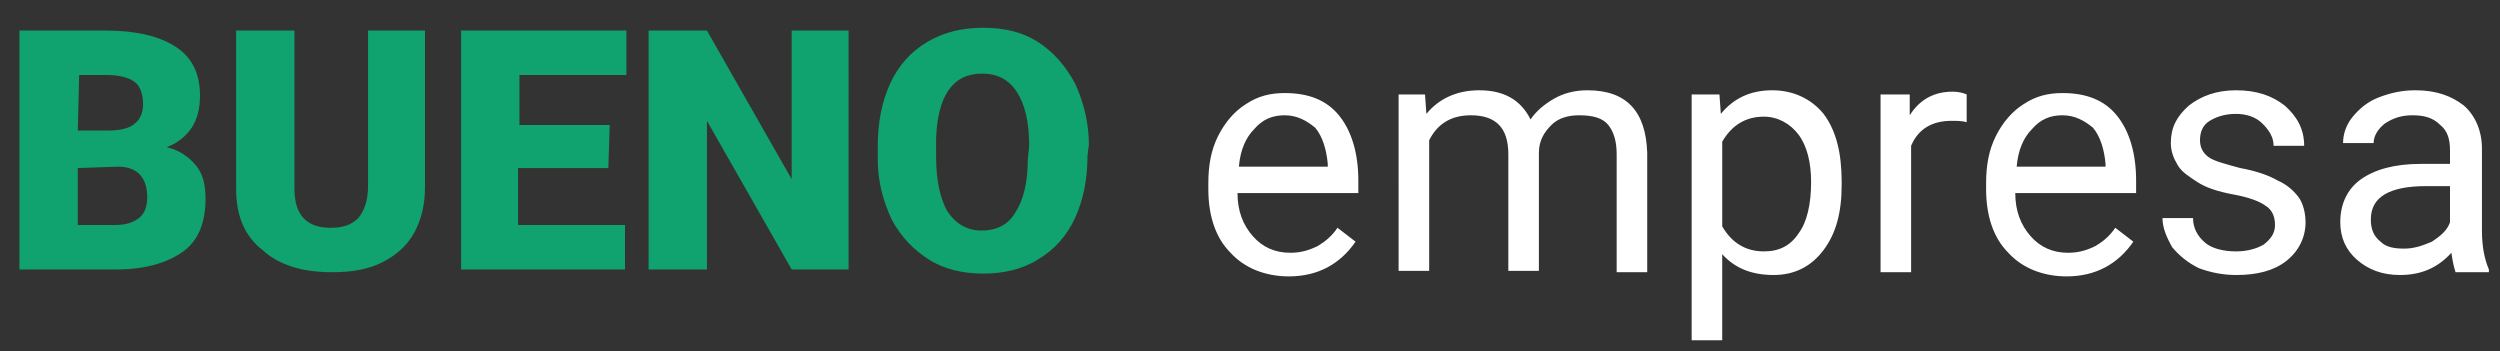
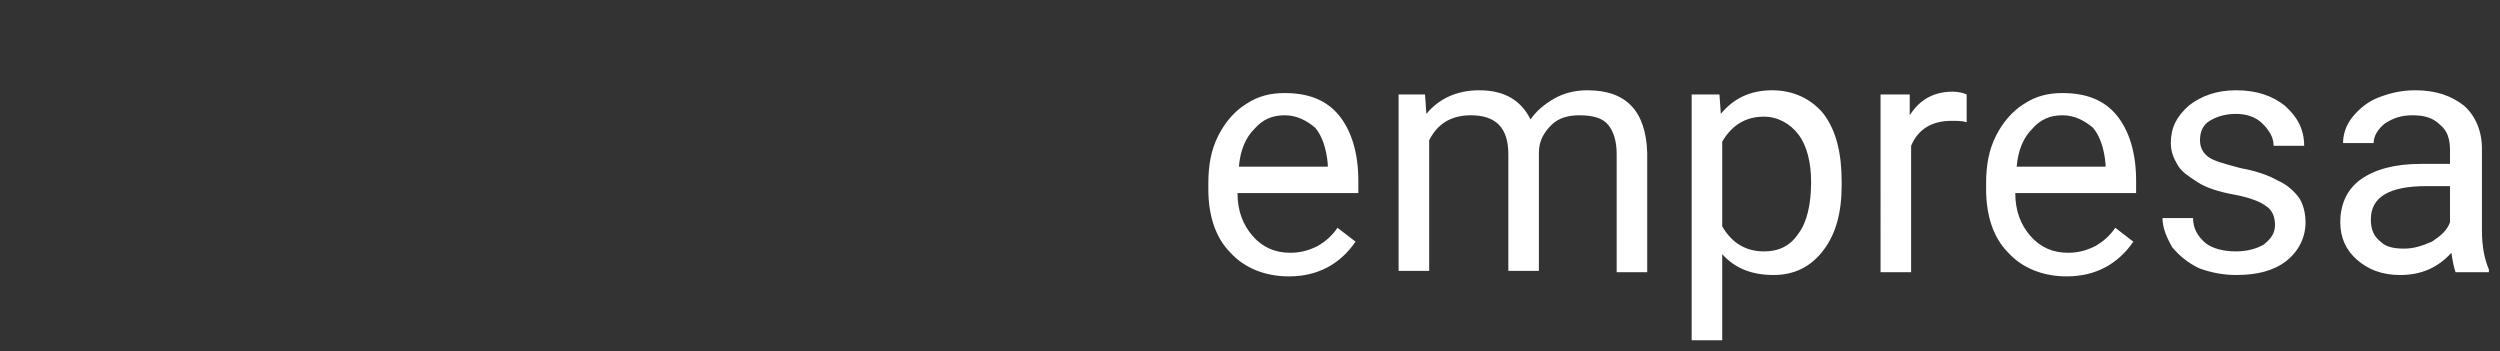
<svg xmlns="http://www.w3.org/2000/svg" version="1.1" id="Vrstva_1" x="0px" y="0px" viewBox="0 0 180 25.3" style="enable-background:new 0 0 180 25.3;" xml:space="preserve">
  <rect x="0" y="0" width="180" height="25.3" fill="#333333" stroke="none" />
-   <path class="uk-preserve" fill="#10A26F" d="M1.4,19.4V2.2h6.2c2.2,0,3.9,0.4,5.1,1.2s1.7,2,1.7,3.5c0,0.9-0.2,1.7-0.6,2.3c-0.4,0.6-1,1.1-1.8,1.4  c0.9,0.2,1.6,0.7,2.1,1.3c0.5,0.6,0.7,1.4,0.7,2.4c0,1.7-0.5,3-1.6,3.8s-2.7,1.3-4.8,1.3C8.4,19.4,1.4,19.4,1.4,19.4z M5.6,9.4h2.2  c0.9,0,1.6-0.2,1.9-0.5c0.4-0.3,0.6-0.8,0.6-1.4c0-0.7-0.2-1.3-0.6-1.6c-0.4-0.3-1.1-0.5-2-0.5h-2L5.6,9.4L5.6,9.4z M5.6,12.1v4.1  h2.7c0.8,0,1.3-0.2,1.7-0.5c0.4-0.3,0.6-0.8,0.6-1.5c0-1.4-0.7-2.2-2.1-2.2L5.6,12.1L5.6,12.1z M30.6,2.2v11.3  c0,1.3-0.3,2.4-0.8,3.3s-1.3,1.6-2.3,2.1s-2.2,0.7-3.6,0.7c-2.1,0-3.8-0.5-5-1.6c-1.3-1-1.9-2.5-1.9-4.4V2.2h4.2v11.4  c0,1.9,0.9,2.8,2.6,2.8c0.9,0,1.5-0.2,2-0.7c0.4-0.5,0.7-1.2,0.7-2.3V2.2H30.6z M43.8,12.1h-6.5v4.1H45v3.2H33.2V2.2h11.9v3.2h-7.7  V9h6.5L43.8,12.1L43.8,12.1z M61.1,19.4H57L50.9,8.7v10.7h-4.2V2.2h4.2L57,12.9V2.2h4.1V19.4z M78.3,11.2c0,1.7-0.3,3.2-0.9,4.5  s-1.5,2.3-2.7,3c-1.1,0.7-2.5,1-3.9,1s-2.8-0.3-3.9-1s-2-1.6-2.7-2.9c-0.6-1.3-1-2.7-1-4.3v-1c0-1.7,0.3-3.2,0.9-4.5  c0.6-1.3,1.5-2.3,2.7-3s2.5-1,4-1s2.8,0.3,3.9,1s2,1.7,2.7,3c0.6,1.3,1,2.8,1,4.4L78.3,11.2L78.3,11.2z M74.1,10.5  c0-1.7-0.3-3-0.9-3.9s-1.4-1.3-2.5-1.3c-2.1,0-3.2,1.6-3.3,4.7v1.3c0,1.7,0.3,3,0.8,3.9c0.6,0.9,1.4,1.4,2.5,1.4  c1,0,1.9-0.4,2.4-1.3c0.6-0.9,0.9-2.2,0.9-3.8L74.1,10.5L74.1,10.5z" />
  <path class="uk-preserve" fill="#FFFFFF" d="M102.6,6.8l0.1,1.4c0.9-1.1,2.2-1.7,3.8-1.7c1.8,0,3,0.7,3.7,2.1c0.4-0.6,1-1.1,1.7-1.5s1.5-0.6,2.4-0.6  c2.8,0,4.2,1.5,4.3,4.5v8.6h-2.2v-8.5c0-0.9-0.2-1.6-0.6-2.1s-1.1-0.7-2.1-0.7c-0.8,0-1.5,0.2-2,0.7s-0.9,1.1-0.9,2v8.5h-2.2v-8.4  c0-1.9-0.9-2.8-2.7-2.8c-1.4,0-2.4,0.6-3,1.8v9.4h-2.2V6.8H102.6z M131.3,8.2c-0.9-1.1-2.2-1.7-3.7-1.7c-1.6,0-2.8,0.6-3.7,1.7  l-0.1-1.4h-2v17.7h2.2v-6.2c0.9,1,2.1,1.5,3.7,1.5c1.5,0,2.7-0.6,3.6-1.8c0.9-1.2,1.3-2.7,1.3-4.7v-0.2  C132.6,11,132.2,9.4,131.3,8.2z M129.5,16.8c-0.6,0.9-1.4,1.3-2.5,1.3c-1.3,0-2.3-0.6-3-1.8v-6.1c0.7-1.2,1.7-1.8,3-1.8  c1,0,1.9,0.5,2.5,1.3c0.6,0.8,0.9,2,0.9,3.4C130.4,14.7,130.1,16,129.5,16.8z M141.6,8.8c-0.3-0.1-0.7-0.1-1.1-0.1  c-1.4,0-2.4,0.6-2.9,1.8v9.1h-2.2V6.8h2.1v1.5c0.7-1.1,1.7-1.7,3.1-1.7c0.4,0,0.8,0.1,1,0.2L141.6,8.8L141.6,8.8z M153.8,13  c0-2-0.5-3.6-1.4-4.7c-0.9-1.1-2.2-1.6-3.9-1.6c-1,0-1.9,0.2-2.8,0.8c-0.8,0.5-1.5,1.3-2,2.3s-0.7,2.1-0.7,3.4v0.4  c0,1.9,0.5,3.5,1.6,4.6c1,1.1,2.5,1.7,4.2,1.7c2.1,0,3.7-0.9,4.8-2.5l-1.3-1c-0.4,0.6-0.9,1-1.4,1.3c-0.6,0.3-1.2,0.5-2,0.5  c-1.1,0-2-0.4-2.7-1.2s-1.1-1.8-1.1-3.1h8.7V13z M151.6,12h-6.4c0.1-1.2,0.5-2.1,1.1-2.7c0.6-0.7,1.3-1,2.2-1c0.9,0,1.6,0.4,2.2,0.9  c0.5,0.6,0.8,1.5,0.9,2.6V12z M97.8,13c0-2-0.5-3.6-1.4-4.7c-0.9-1.1-2.2-1.6-3.9-1.6c-1,0-1.9,0.2-2.8,0.8c-0.8,0.5-1.5,1.3-2,2.3  S87,11.9,87,13.2v0.4c0,1.9,0.5,3.5,1.6,4.6c1,1.1,2.5,1.7,4.2,1.7c2.1,0,3.7-0.9,4.8-2.5l-1.3-1c-0.4,0.6-0.9,1-1.4,1.3  c-0.6,0.3-1.2,0.5-2,0.5c-1.1,0-2-0.4-2.7-1.2s-1.1-1.8-1.1-3.1h8.7V13z M95.6,12h-6.4c0.1-1.2,0.5-2.1,1.1-2.7c0.6-0.7,1.3-1,2.2-1  c0.9,0,1.6,0.4,2.2,0.9c0.5,0.6,0.8,1.5,0.9,2.6V12z M163.8,16.2c0-0.6-0.2-1.1-0.7-1.4c-0.4-0.3-1.2-0.6-2.3-0.8s-2-0.5-2.6-0.9  s-1.1-0.7-1.4-1.2c-0.3-0.5-0.5-1-0.5-1.6c0-1.1,0.4-1.9,1.3-2.7c0.9-0.7,2-1.1,3.4-1.1c1.5,0,2.6,0.4,3.5,1.1  c0.9,0.8,1.4,1.7,1.4,2.9h-2.2c0-0.6-0.3-1.1-0.8-1.6s-1.2-0.7-1.9-0.7c-0.8,0-1.4,0.2-1.9,0.5s-0.7,0.8-0.7,1.4  c0,0.5,0.2,0.9,0.6,1.2c0.4,0.3,1.2,0.5,2.3,0.8c1.1,0.2,2,0.5,2.7,0.9c0.7,0.3,1.2,0.8,1.5,1.2s0.5,1.1,0.5,1.8  c0,1.1-0.5,2.1-1.4,2.8c-0.9,0.7-2.1,1-3.6,1c-1,0-1.9-0.2-2.7-0.5c-0.8-0.4-1.4-0.9-1.9-1.5c-0.4-0.7-0.7-1.4-0.7-2.1h2.2  c0,0.7,0.3,1.3,0.9,1.8c0.5,0.4,1.3,0.6,2.2,0.6c0.8,0,1.5-0.2,2-0.5C163.5,17.2,163.8,16.8,163.8,16.2z M178.7,16.6v-5.9  c0-1.3-0.5-2.4-1.3-3.1c-0.9-0.7-2-1.1-3.5-1.1c-1,0-1.8,0.2-2.6,0.5c-0.8,0.3-1.4,0.8-1.9,1.4c-0.5,0.6-0.7,1.3-0.7,1.9h2.2  c0-0.5,0.3-1,0.8-1.4c0.6-0.4,1.2-0.6,2-0.6c0.9,0,1.5,0.2,2,0.7c0.5,0.4,0.7,1,0.7,1.8v1h-2.1c-1.9,0-3.3,0.4-4.3,1.1  c-1,0.7-1.5,1.8-1.5,3.1c0,1.1,0.4,2,1.2,2.7c0.8,0.7,1.8,1.1,3.1,1.1c1.5,0,2.7-0.5,3.7-1.6c0.1,0.7,0.2,1.1,0.3,1.4h2.4v-0.2  C178.9,18.7,178.7,17.8,178.7,16.6z M176.4,16c-0.2,0.6-0.7,1-1.3,1.4c-0.7,0.3-1.3,0.5-2,0.5c-0.7,0-1.3-0.1-1.7-0.5  c-0.5-0.4-0.7-0.9-0.7-1.6c0-1.6,1.3-2.4,4-2.4h1.7V16z" />
</svg>